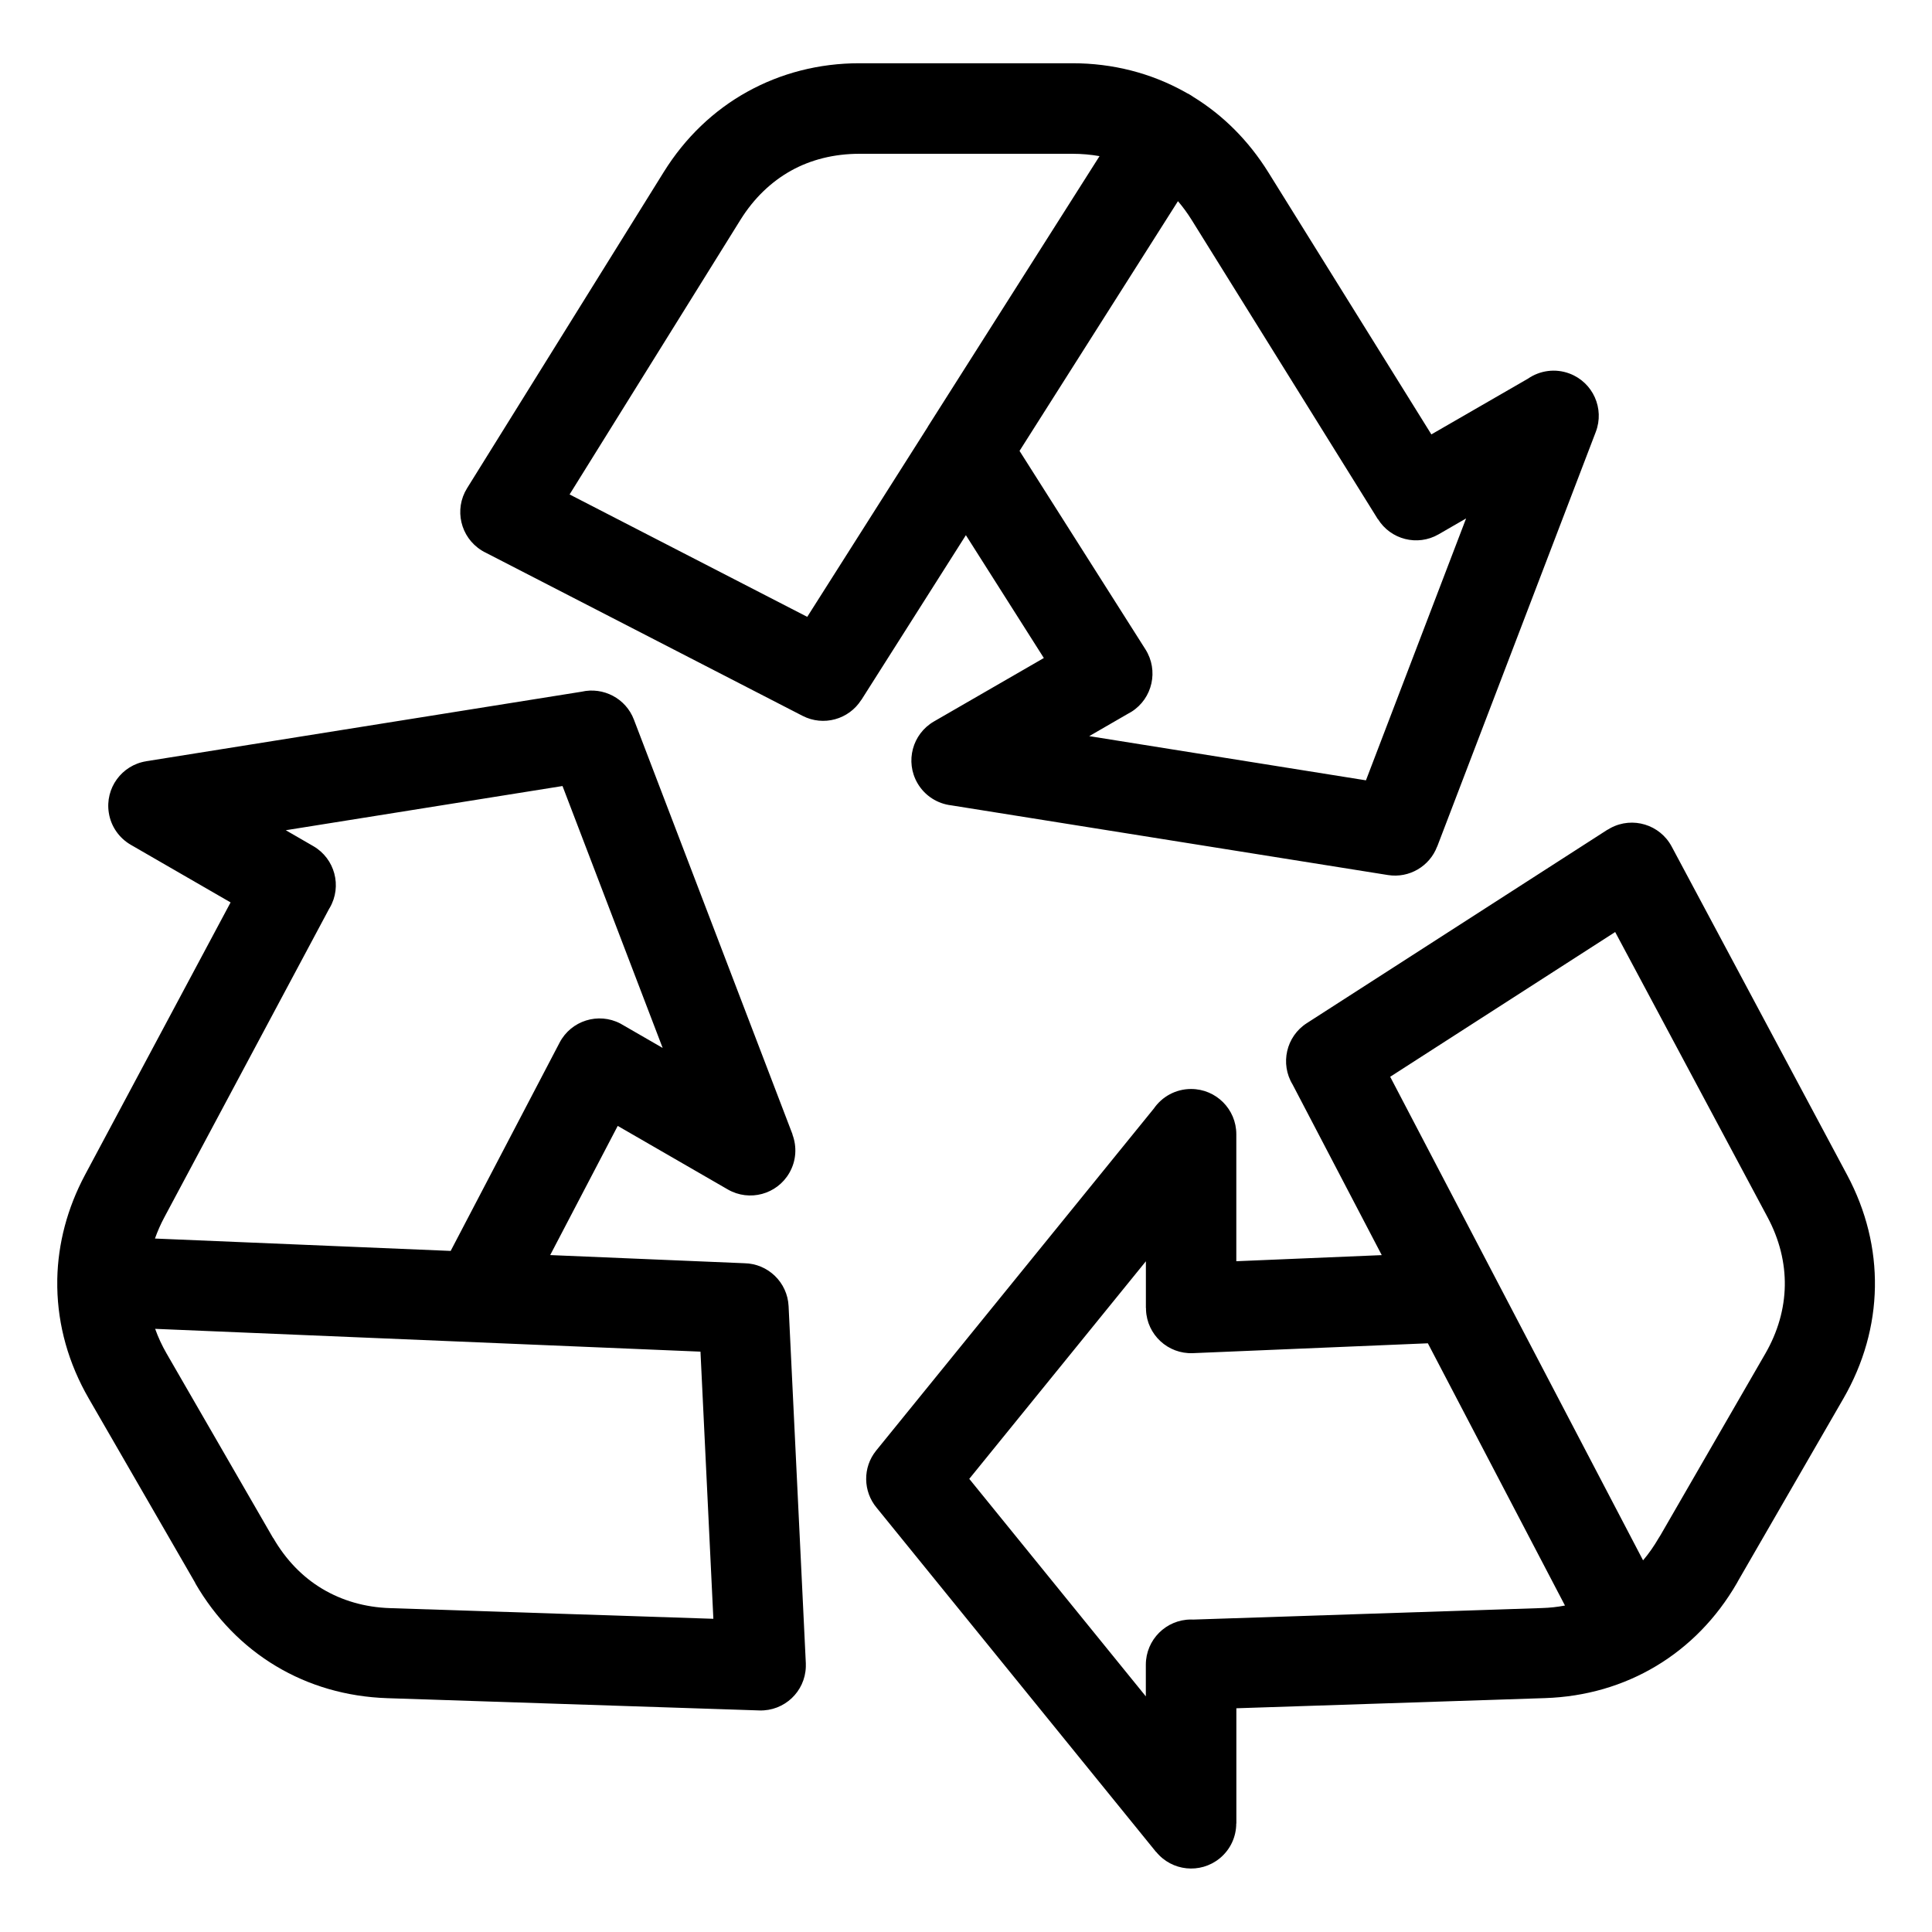
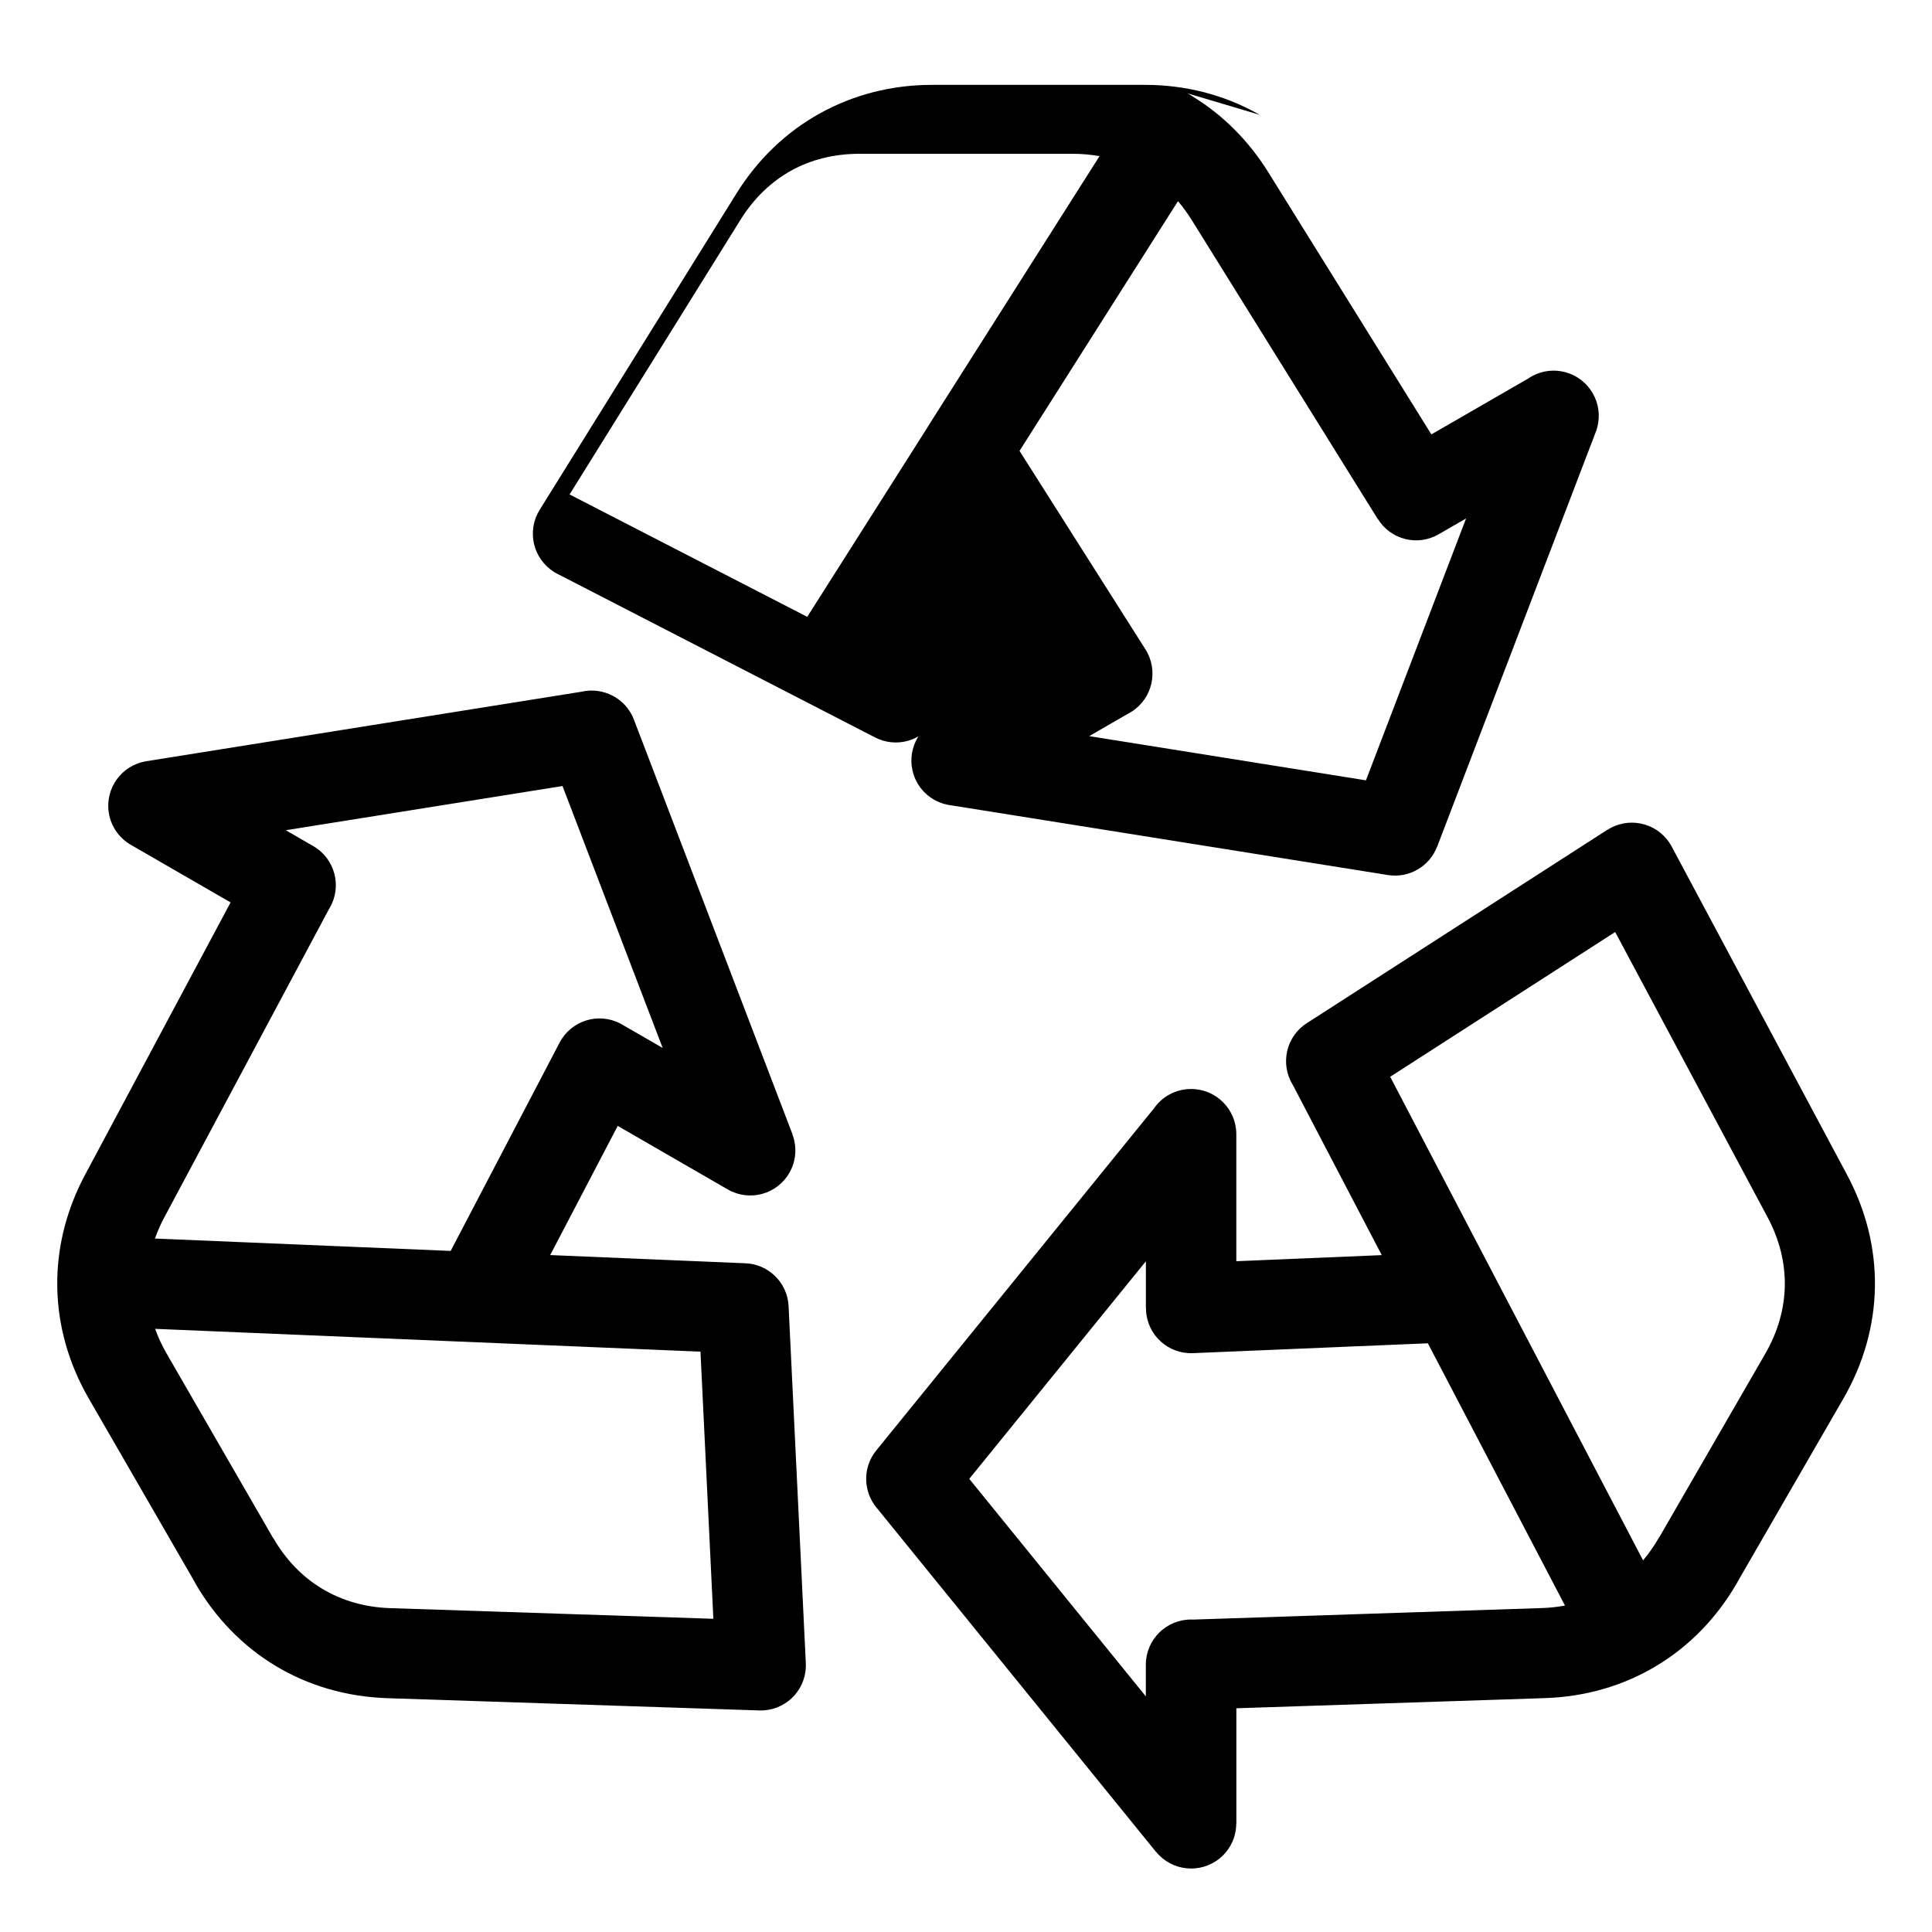
<svg xmlns="http://www.w3.org/2000/svg" fill="#000000" width="800px" height="800px" version="1.1" viewBox="144 144 512 512">
-   <path d="m389.88 257.08 45.508-71.703c-2.297-0.406-4.699-0.621-7.164-0.621h-56.453c-6.711 0-12.879 1.543-18.137 4.473-5.289 2.949-9.871 7.344-13.406 13.027l-45.281 72.777 62.98 32.438 31.969-50.375zm-96.793 95.223-73.352 11.715 7.301 4.219c5.715 3.309 7.664 10.625 4.352 16.34l-0.137 0.211-43.695 81.801c-0.996 1.859-1.812 3.734-2.492 5.637l78.367 3.281 28.867-55.199c3.055-5.848 10.262-8.102 16.098-5.062l11.215 6.469-26.539-69.406zm-107.98 143.83c0.801 2.238 1.812 4.445 3.066 6.606l28.203 48.852 0.031-0.016c3.34 5.789 7.769 10.352 12.984 13.469 5.231 3.129 11.32 4.914 17.973 5.125l85.684 2.828-3.414-70.797-144.51-6.043zm-2.371-150.4 115.4-18.426c5.727-1.316 11.715 1.754 13.859 7.406l42.035 109.91-0.031 0.016c1.223 3.234 1.043 6.969-0.816 10.188-3.281 5.715-10.582 7.68-16.293 4.398l-29.188-16.852-17.895 34.234 51.449 2.16c6.258 0.105 11.426 5.047 11.73 11.383l4.566 94.633v0.938c-0.195 6.59-5.715 11.773-12.316 11.562l-98.605-3.25c-10.809-0.363-20.812-3.297-29.488-8.496-8.707-5.215-16.008-12.652-21.402-21.977l0.031-0.016-28.25-48.926c-5.394-9.34-8.176-19.375-8.344-29.504v-1.164-0.832-0.168c0.195-9.402 2.644-18.773 7.359-27.613l38.57-72.188-26.465-15.281c-2.992-1.738-5.231-4.777-5.805-8.465-1.043-6.516 3.414-12.637 9.914-13.664zm218.13 190.18 46.793 57.645v-8.387c0-6.621 5.367-11.984 11.984-11.984l0.59 0.016 92.395-3.055c2.102-0.059 4.141-0.289 6.106-0.664l-36.336-69.496-62.285 2.613c-6.59 0.258-12.152-4.867-12.41-11.473v-0.469h-0.031v-12.41l-46.793 57.645zm178.55 21.613c1.527-1.797 2.918-3.793 4.172-5.957l0.395-0.621 27.84-48.215c3.34-5.789 5.062-11.895 5.168-18 0.105-6.09-1.422-12.273-4.566-18.152l-40.387-75.586-59.625 38.359 27.645 52.871 39.375 75.285zm-129.03 77.281-74.062-91.23c-3.598-4.293-3.777-10.688-0.105-15.191l73.562-90.609c2.16-3.129 5.773-5.184 9.871-5.184 6.621 0 11.984 5.367 11.984 11.984v33.66l38.543-1.617-23.625-45.207c-3.356-5.516-1.707-12.758 3.762-16.262l79.684-51.27 0.016 0.016c0.273-0.168 0.543-0.332 0.832-0.484 5.82-3.098 13.043-0.891 16.156 4.914l46.492 87.027c5.094 9.523 7.543 19.648 7.375 29.762-0.168 10.125-2.961 20.164-8.344 29.504l-27.871 48.262-0.363 0.664c-5.394 9.324-12.695 16.762-21.402 21.977-8.676 5.199-18.68 8.148-29.488 8.496l-81.754 2.691v30.531h-0.031c0 3.477-1.512 6.906-4.414 9.266-5.125 4.156-12.652 3.387-16.809-1.738zm8.223-466.1c0.395 0.18 0.754 0.395 1.133 0.637 0.168 0.105 0.316 0.211 0.469 0.316 7.922 4.867 14.66 11.594 19.875 19.949l43.242 69.512 25.59-14.766c3.129-2.16 7.238-2.797 11.062-1.344 6.184 2.359 9.281 9.266 6.922 15.445l-42.035 109.91-0.016-0.016c-1.965 5.184-7.359 8.449-13.043 7.543l-115.71-18.469c-3.613-0.422-6.996-2.492-8.961-5.879-3.309-5.715-1.359-13.027 4.352-16.34l29.141-16.824-20.66-32.555-27.703 43.664-0.016-0.016c-3.281 5.184-10.02 7.09-15.566 4.231l-83.793-43.152c-0.438-0.195-0.863-0.422-1.27-0.695-5.609-3.492-7.332-10.867-3.84-16.477l52.113-83.781c5.684-9.145 13.242-16.34 22.113-21.266 8.902-4.941 19-7.574 29.746-7.574h56.453c10.746 0 20.844 2.629 29.746 7.574l0.637 0.363zm-2.434 28.598-41.988 66.188 33.371 52.598c3.535 5.578 1.891 12.984-3.688 16.52-0.332 0.211-0.664 0.395-1.012 0.574l-10.203 5.894 73.336 11.715 26.539-69.406-7.301 4.219c-5.594 3.219-12.695 1.391-16.066-4.051l-0.031 0.016-49.348-79.32c-1.102-1.77-2.312-3.414-3.613-4.941z" />
+   <path d="m389.88 257.08 45.508-71.703c-2.297-0.406-4.699-0.621-7.164-0.621h-56.453c-6.711 0-12.879 1.543-18.137 4.473-5.289 2.949-9.871 7.344-13.406 13.027l-45.281 72.777 62.98 32.438 31.969-50.375zm-96.793 95.223-73.352 11.715 7.301 4.219c5.715 3.309 7.664 10.625 4.352 16.34l-0.137 0.211-43.695 81.801c-0.996 1.859-1.812 3.734-2.492 5.637l78.367 3.281 28.867-55.199c3.055-5.848 10.262-8.102 16.098-5.062l11.215 6.469-26.539-69.406zm-107.98 143.83c0.801 2.238 1.812 4.445 3.066 6.606l28.203 48.852 0.031-0.016c3.34 5.789 7.769 10.352 12.984 13.469 5.231 3.129 11.32 4.914 17.973 5.125l85.684 2.828-3.414-70.797-144.51-6.043zm-2.371-150.4 115.4-18.426c5.727-1.316 11.715 1.754 13.859 7.406l42.035 109.91-0.031 0.016c1.223 3.234 1.043 6.969-0.816 10.188-3.281 5.715-10.582 7.68-16.293 4.398l-29.188-16.852-17.895 34.234 51.449 2.16c6.258 0.105 11.426 5.047 11.73 11.383l4.566 94.633v0.938c-0.195 6.59-5.715 11.773-12.316 11.562l-98.605-3.25c-10.809-0.363-20.812-3.297-29.488-8.496-8.707-5.215-16.008-12.652-21.402-21.977l0.031-0.016-28.25-48.926c-5.394-9.34-8.176-19.375-8.344-29.504v-1.164-0.832-0.168c0.195-9.402 2.644-18.773 7.359-27.613l38.57-72.188-26.465-15.281c-2.992-1.738-5.231-4.777-5.805-8.465-1.043-6.516 3.414-12.637 9.914-13.664zm218.13 190.18 46.793 57.645v-8.387c0-6.621 5.367-11.984 11.984-11.984l0.59 0.016 92.395-3.055c2.102-0.059 4.141-0.289 6.106-0.664l-36.336-69.496-62.285 2.613c-6.59 0.258-12.152-4.867-12.41-11.473v-0.469h-0.031v-12.41l-46.793 57.645zm178.55 21.613c1.527-1.797 2.918-3.793 4.172-5.957l0.395-0.621 27.84-48.215c3.34-5.789 5.062-11.895 5.168-18 0.105-6.09-1.422-12.273-4.566-18.152l-40.387-75.586-59.625 38.359 27.645 52.871 39.375 75.285zm-129.03 77.281-74.062-91.23c-3.598-4.293-3.777-10.688-0.105-15.191l73.562-90.609c2.16-3.129 5.773-5.184 9.871-5.184 6.621 0 11.984 5.367 11.984 11.984v33.66l38.543-1.617-23.625-45.207c-3.356-5.516-1.707-12.758 3.762-16.262l79.684-51.27 0.016 0.016c0.273-0.168 0.543-0.332 0.832-0.484 5.82-3.098 13.043-0.891 16.156 4.914l46.492 87.027c5.094 9.523 7.543 19.648 7.375 29.762-0.168 10.125-2.961 20.164-8.344 29.504l-27.871 48.262-0.363 0.664c-5.394 9.324-12.695 16.762-21.402 21.977-8.676 5.199-18.68 8.148-29.488 8.496l-81.754 2.691v30.531h-0.031c0 3.477-1.512 6.906-4.414 9.266-5.125 4.156-12.652 3.387-16.809-1.738zm8.223-466.1c0.395 0.18 0.754 0.395 1.133 0.637 0.168 0.105 0.316 0.211 0.469 0.316 7.922 4.867 14.66 11.594 19.875 19.949l43.242 69.512 25.59-14.766c3.129-2.16 7.238-2.797 11.062-1.344 6.184 2.359 9.281 9.266 6.922 15.445l-42.035 109.91-0.016-0.016c-1.965 5.184-7.359 8.449-13.043 7.543l-115.71-18.469c-3.613-0.422-6.996-2.492-8.961-5.879-3.309-5.715-1.359-13.027 4.352-16.34c-3.281 5.184-10.02 7.09-15.566 4.231l-83.793-43.152c-0.438-0.195-0.863-0.422-1.27-0.695-5.609-3.492-7.332-10.867-3.84-16.477l52.113-83.781c5.684-9.145 13.242-16.34 22.113-21.266 8.902-4.941 19-7.574 29.746-7.574h56.453c10.746 0 20.844 2.629 29.746 7.574l0.637 0.363zm-2.434 28.598-41.988 66.188 33.371 52.598c3.535 5.578 1.891 12.984-3.688 16.52-0.332 0.211-0.664 0.395-1.012 0.574l-10.203 5.894 73.336 11.715 26.539-69.406-7.301 4.219c-5.594 3.219-12.695 1.391-16.066-4.051l-0.031 0.016-49.348-79.32c-1.102-1.77-2.312-3.414-3.613-4.941z" />
</svg>